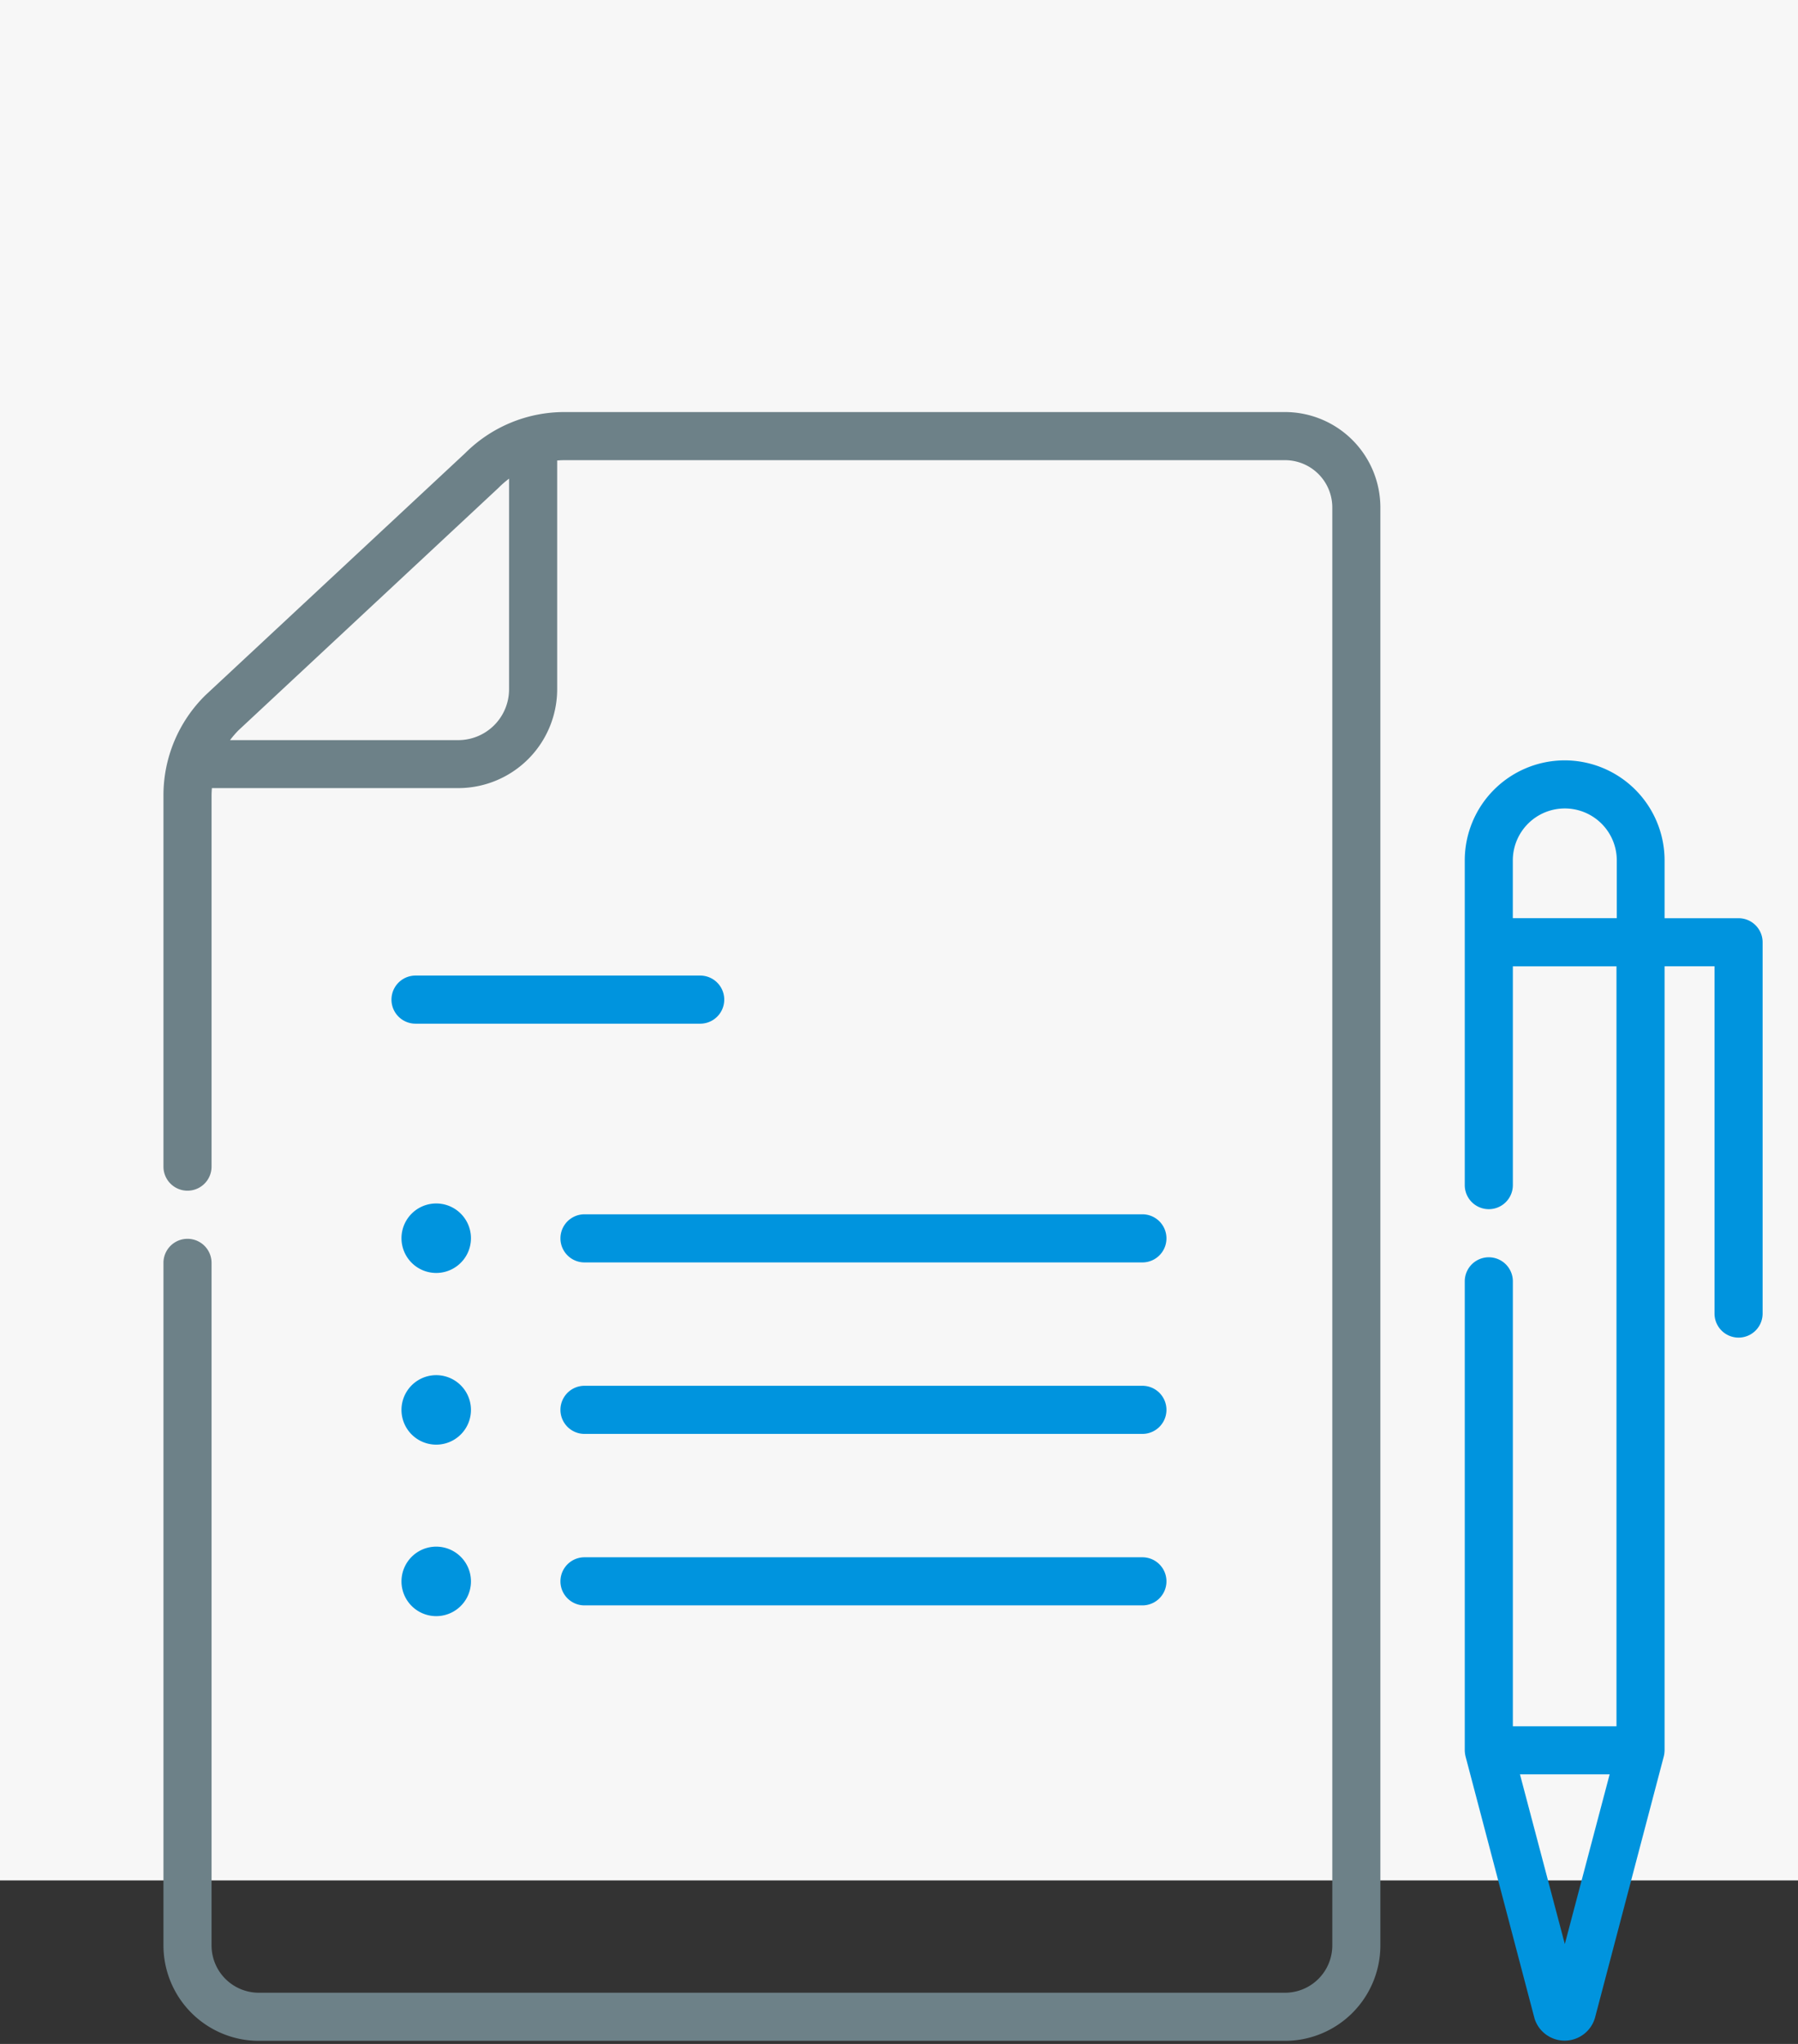
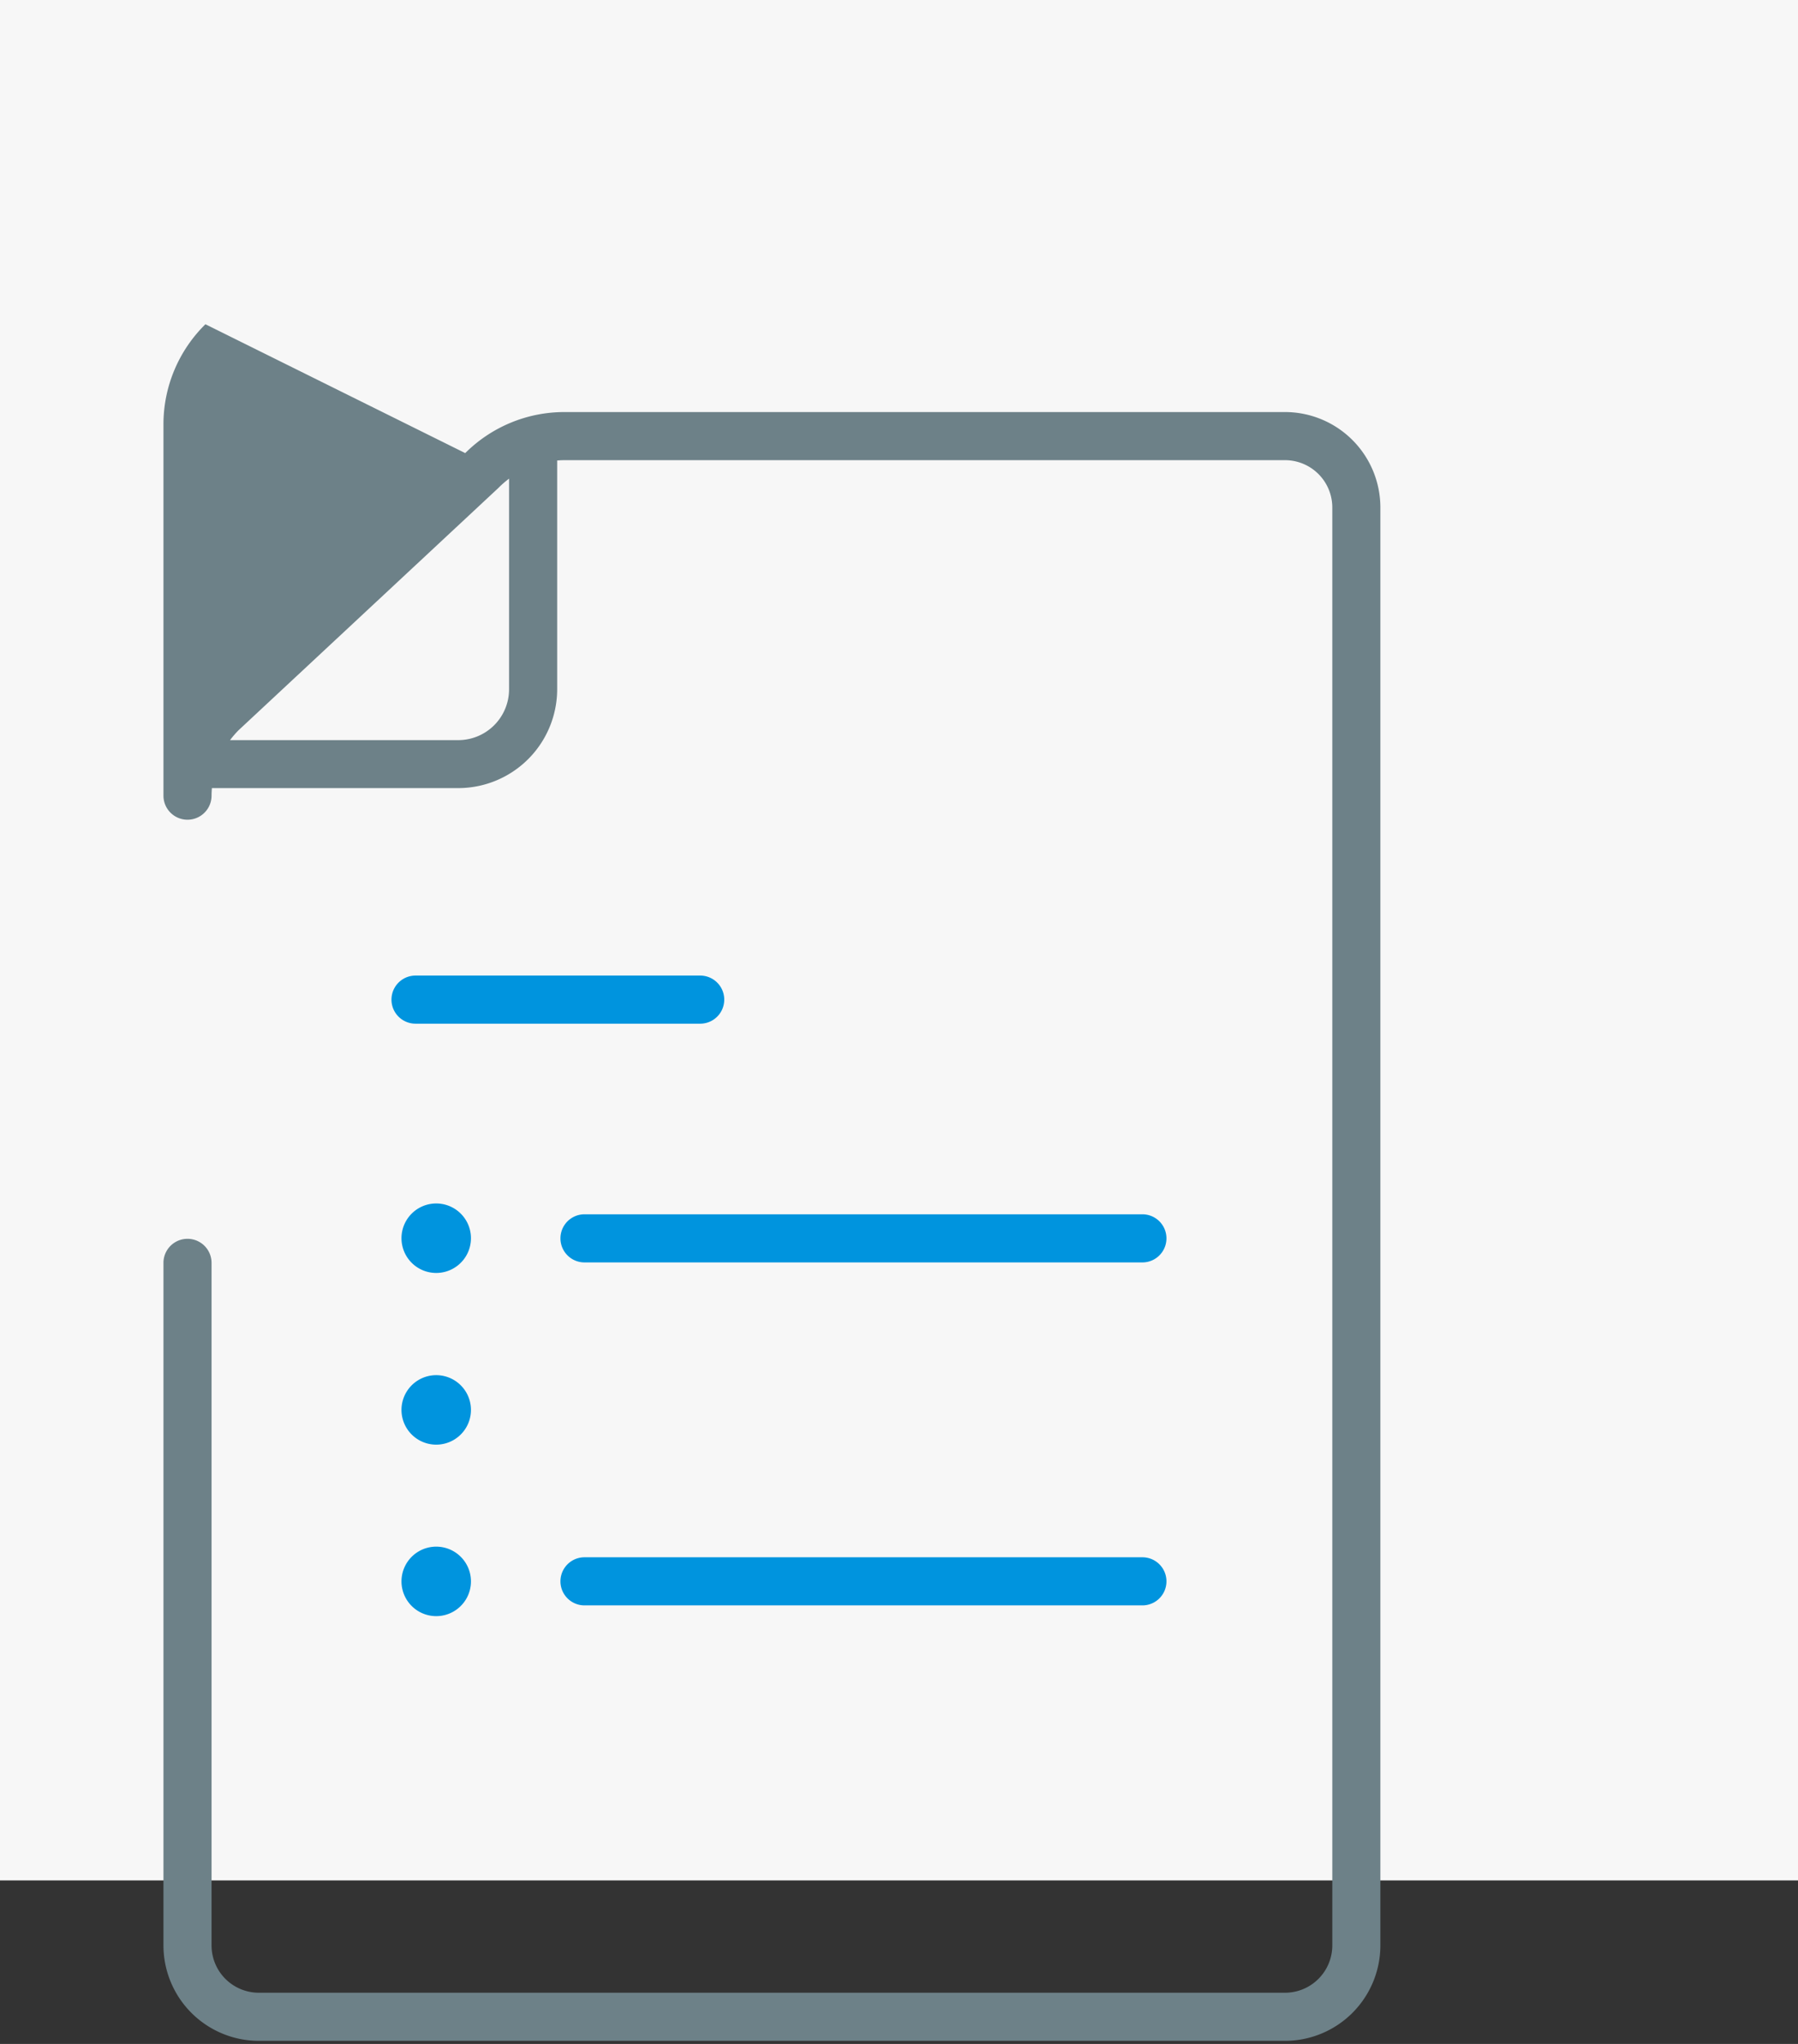
<svg xmlns="http://www.w3.org/2000/svg" width="88" height="100" viewBox="0 0 88 100">
  <rect x="0" y="0" width="88" height="100" fill="#333333" stroke="none" />
  <g>
    <g>
      <path fill="#f7f7f7" d="M0 0h88v92H0z" />
    </g>
    <g>
      <g>
        <path fill="#0094de" d="M21.35 58.88a1.7 1.7 0 1 1 0 3.4 1.7 1.7 0 0 1 0-3.4" />
      </g>
      <g>
        <path fill="#0094de" d="M21.35 67.28a1.7 1.7 0 1 1 0 3.4 1.7 1.7 0 0 1 0-3.4" />
      </g>
      <g>
        <path fill="#0094de" d="M21.35 75.67a1.7 1.7 0 1 1 0 3.4 1.7 1.7 0 0 1 0-3.4" />
      </g>
      <g>
        <g>
-           <path fill="#6d8188" d="M62.894 20.16a4.671 4.671 0 0 1 4.666 4.666v70.356a4.672 4.672 0 0 1-4.666 4.667H12.666A4.672 4.672 0 0 1 8 95.182V61.786a1.177 1.177 0 0 1 2.354 0v33.396a2.315 2.315 0 0 0 2.312 2.313h50.228a2.315 2.315 0 0 0 2.313-2.313V24.826a2.315 2.315 0 0 0-2.313-2.312H27.64c-.124 0-.248.006-.37.016V33.72a4.844 4.844 0 0 1-4.839 4.838h-12.06c-.01.123-.017.246-.017.37v18.15a1.177 1.177 0 1 1-2.354 0v-18.15a6.864 6.864 0 0 1 2.054-4.914L22.77 22.168a6.863 6.863 0 0 1 4.87-2.008zM24.915 33.725V23.418a4.628 4.628 0 0 0-.526.459L11.674 35.729a4.63 4.63 0 0 0-.415.482h11.172a2.488 2.488 0 0 0 2.484-2.486z" />
+           <path fill="#6d8188" d="M62.894 20.16a4.671 4.671 0 0 1 4.666 4.666v70.356a4.672 4.672 0 0 1-4.666 4.667H12.666A4.672 4.672 0 0 1 8 95.182V61.786a1.177 1.177 0 0 1 2.354 0v33.396a2.315 2.315 0 0 0 2.312 2.313h50.228a2.315 2.315 0 0 0 2.313-2.313V24.826a2.315 2.315 0 0 0-2.313-2.312H27.64c-.124 0-.248.006-.37.016V33.72a4.844 4.844 0 0 1-4.839 4.838h-12.06c-.01.123-.017.246-.017.37a1.177 1.177 0 1 1-2.354 0v-18.15a6.864 6.864 0 0 1 2.054-4.914L22.77 22.168a6.863 6.863 0 0 1 4.87-2.008zM24.915 33.725V23.418a4.628 4.628 0 0 0-.526.459L11.674 35.729a4.63 4.63 0 0 0-.415.482h11.172a2.488 2.488 0 0 0 2.484-2.486z" />
        </g>
      </g>
      <g>
        <path fill="#0094de" d="M55.913 59.41H28.607a1.177 1.177 0 0 0 0 2.354h27.306a1.177 1.177 0 0 0 0-2.354" />
      </g>
      <g>
-         <path fill="#0094de" d="M55.913 67.8H28.607a1.177 1.177 0 0 0 0 2.354h27.306a1.177 1.177 0 0 0 0-2.354" />
-       </g>
+         </g>
      <g>
        <path fill="#0094de" d="M55.913 76.19H28.607a1.177 1.177 0 0 0 0 2.354h27.306a1.177 1.177 0 0 0 0-2.354" />
      </g>
      <g>
        <path fill="#0094de" d="M34.27 47.73H20.337a1.177 1.177 0 0 0 0 2.354H34.27a1.177 1.177 0 0 0 0-2.354" />
      </g>
      <g>
-         <path fill="#0094de" d="M86.268 46.1v18.166a1.177 1.177 0 1 1-2.354 0V47.277H81.47v38.357l-.001.025a1.546 1.546 0 0 1-.018.182 1.173 1.173 0 0 1-.014.067l-.006.026-3.367 12.786a1.545 1.545 0 0 1-2.942.088 1.234 1.234 0 0 1-.026-.088l-3.367-12.786-.006-.026a1.512 1.512 0 0 1-.028-.179 1.068 1.068 0 0 1-.004-.07l-.001-.025V62.69a1.177 1.177 0 1 1 2.354 0v21.768h5.072v-37.18h-5.072v10.704a1.177 1.177 0 0 1-2.354 0v-15.89a4.896 4.896 0 0 1 4.89-4.891 4.896 4.896 0 0 1 4.89 4.89v2.833h3.621c.65 0 1.177.527 1.177 1.177zm-7.137-1.177V42.09a2.543 2.543 0 0 0-2.544-2.536 2.543 2.543 0 0 0-2.545 2.536v2.833zm-.35 41.888h-4.389l2.195 8.301z" />
-       </g>
+         </g>
    </g>
  </g>
</svg>